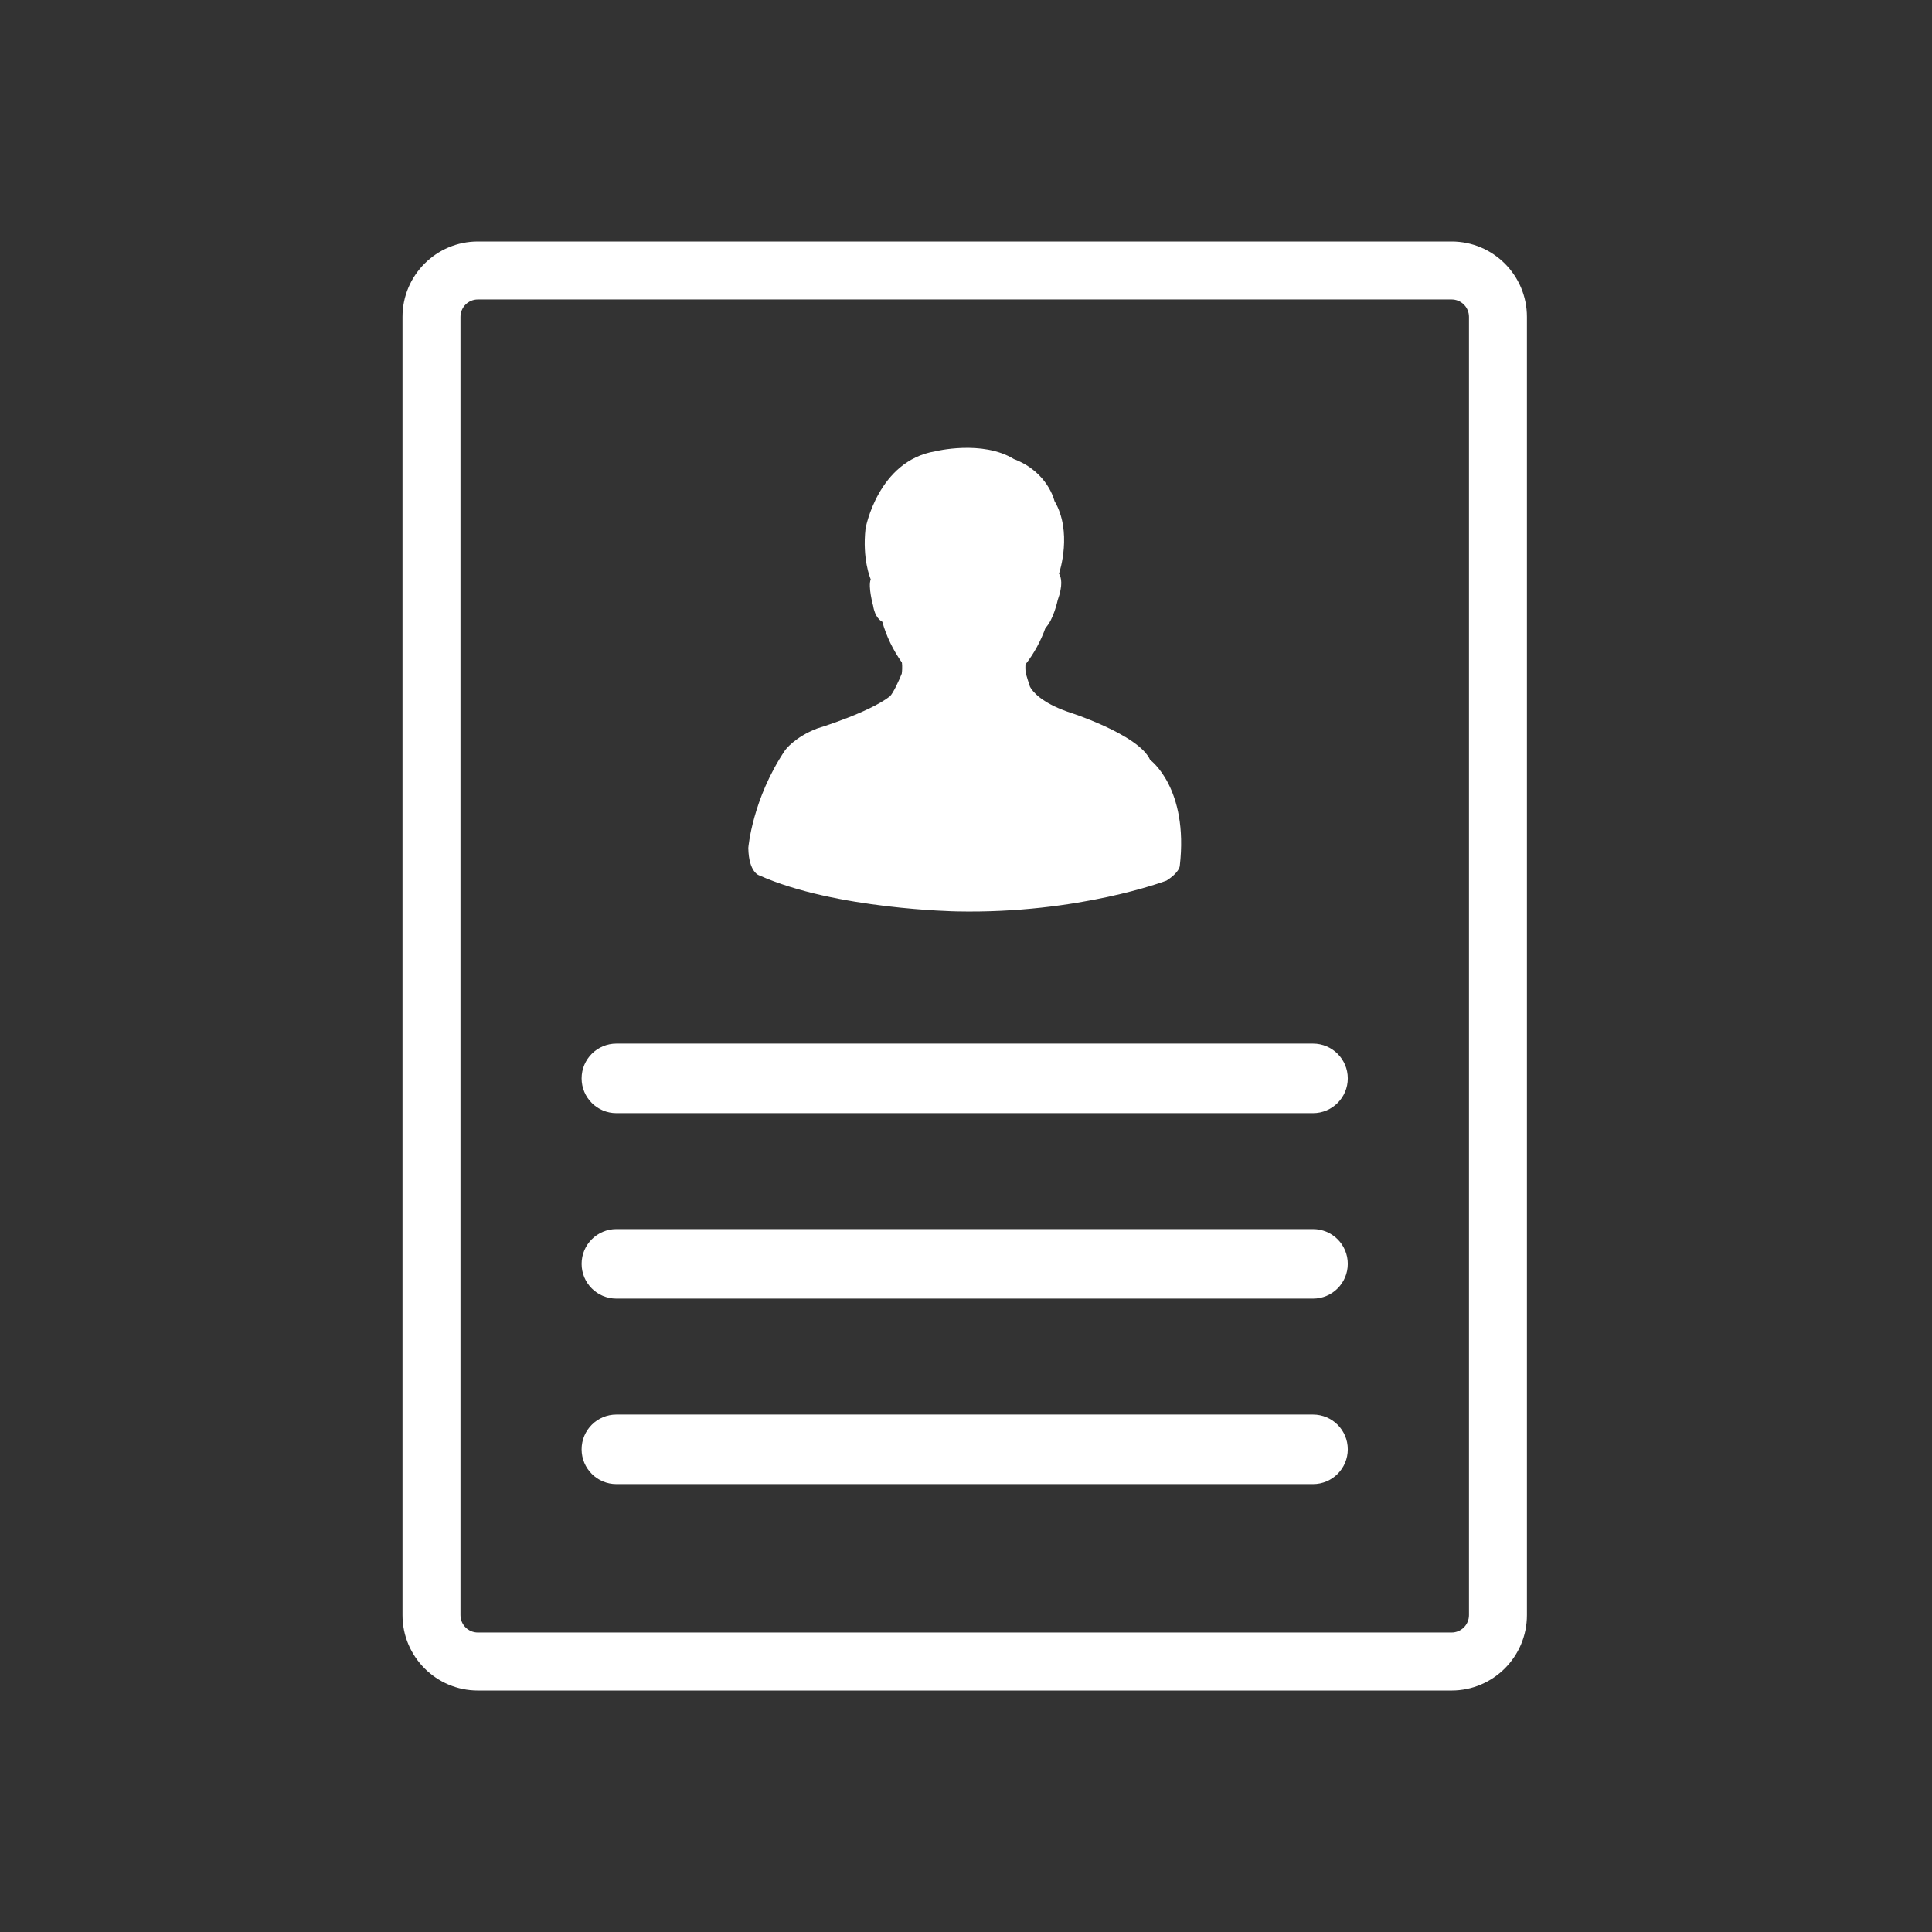
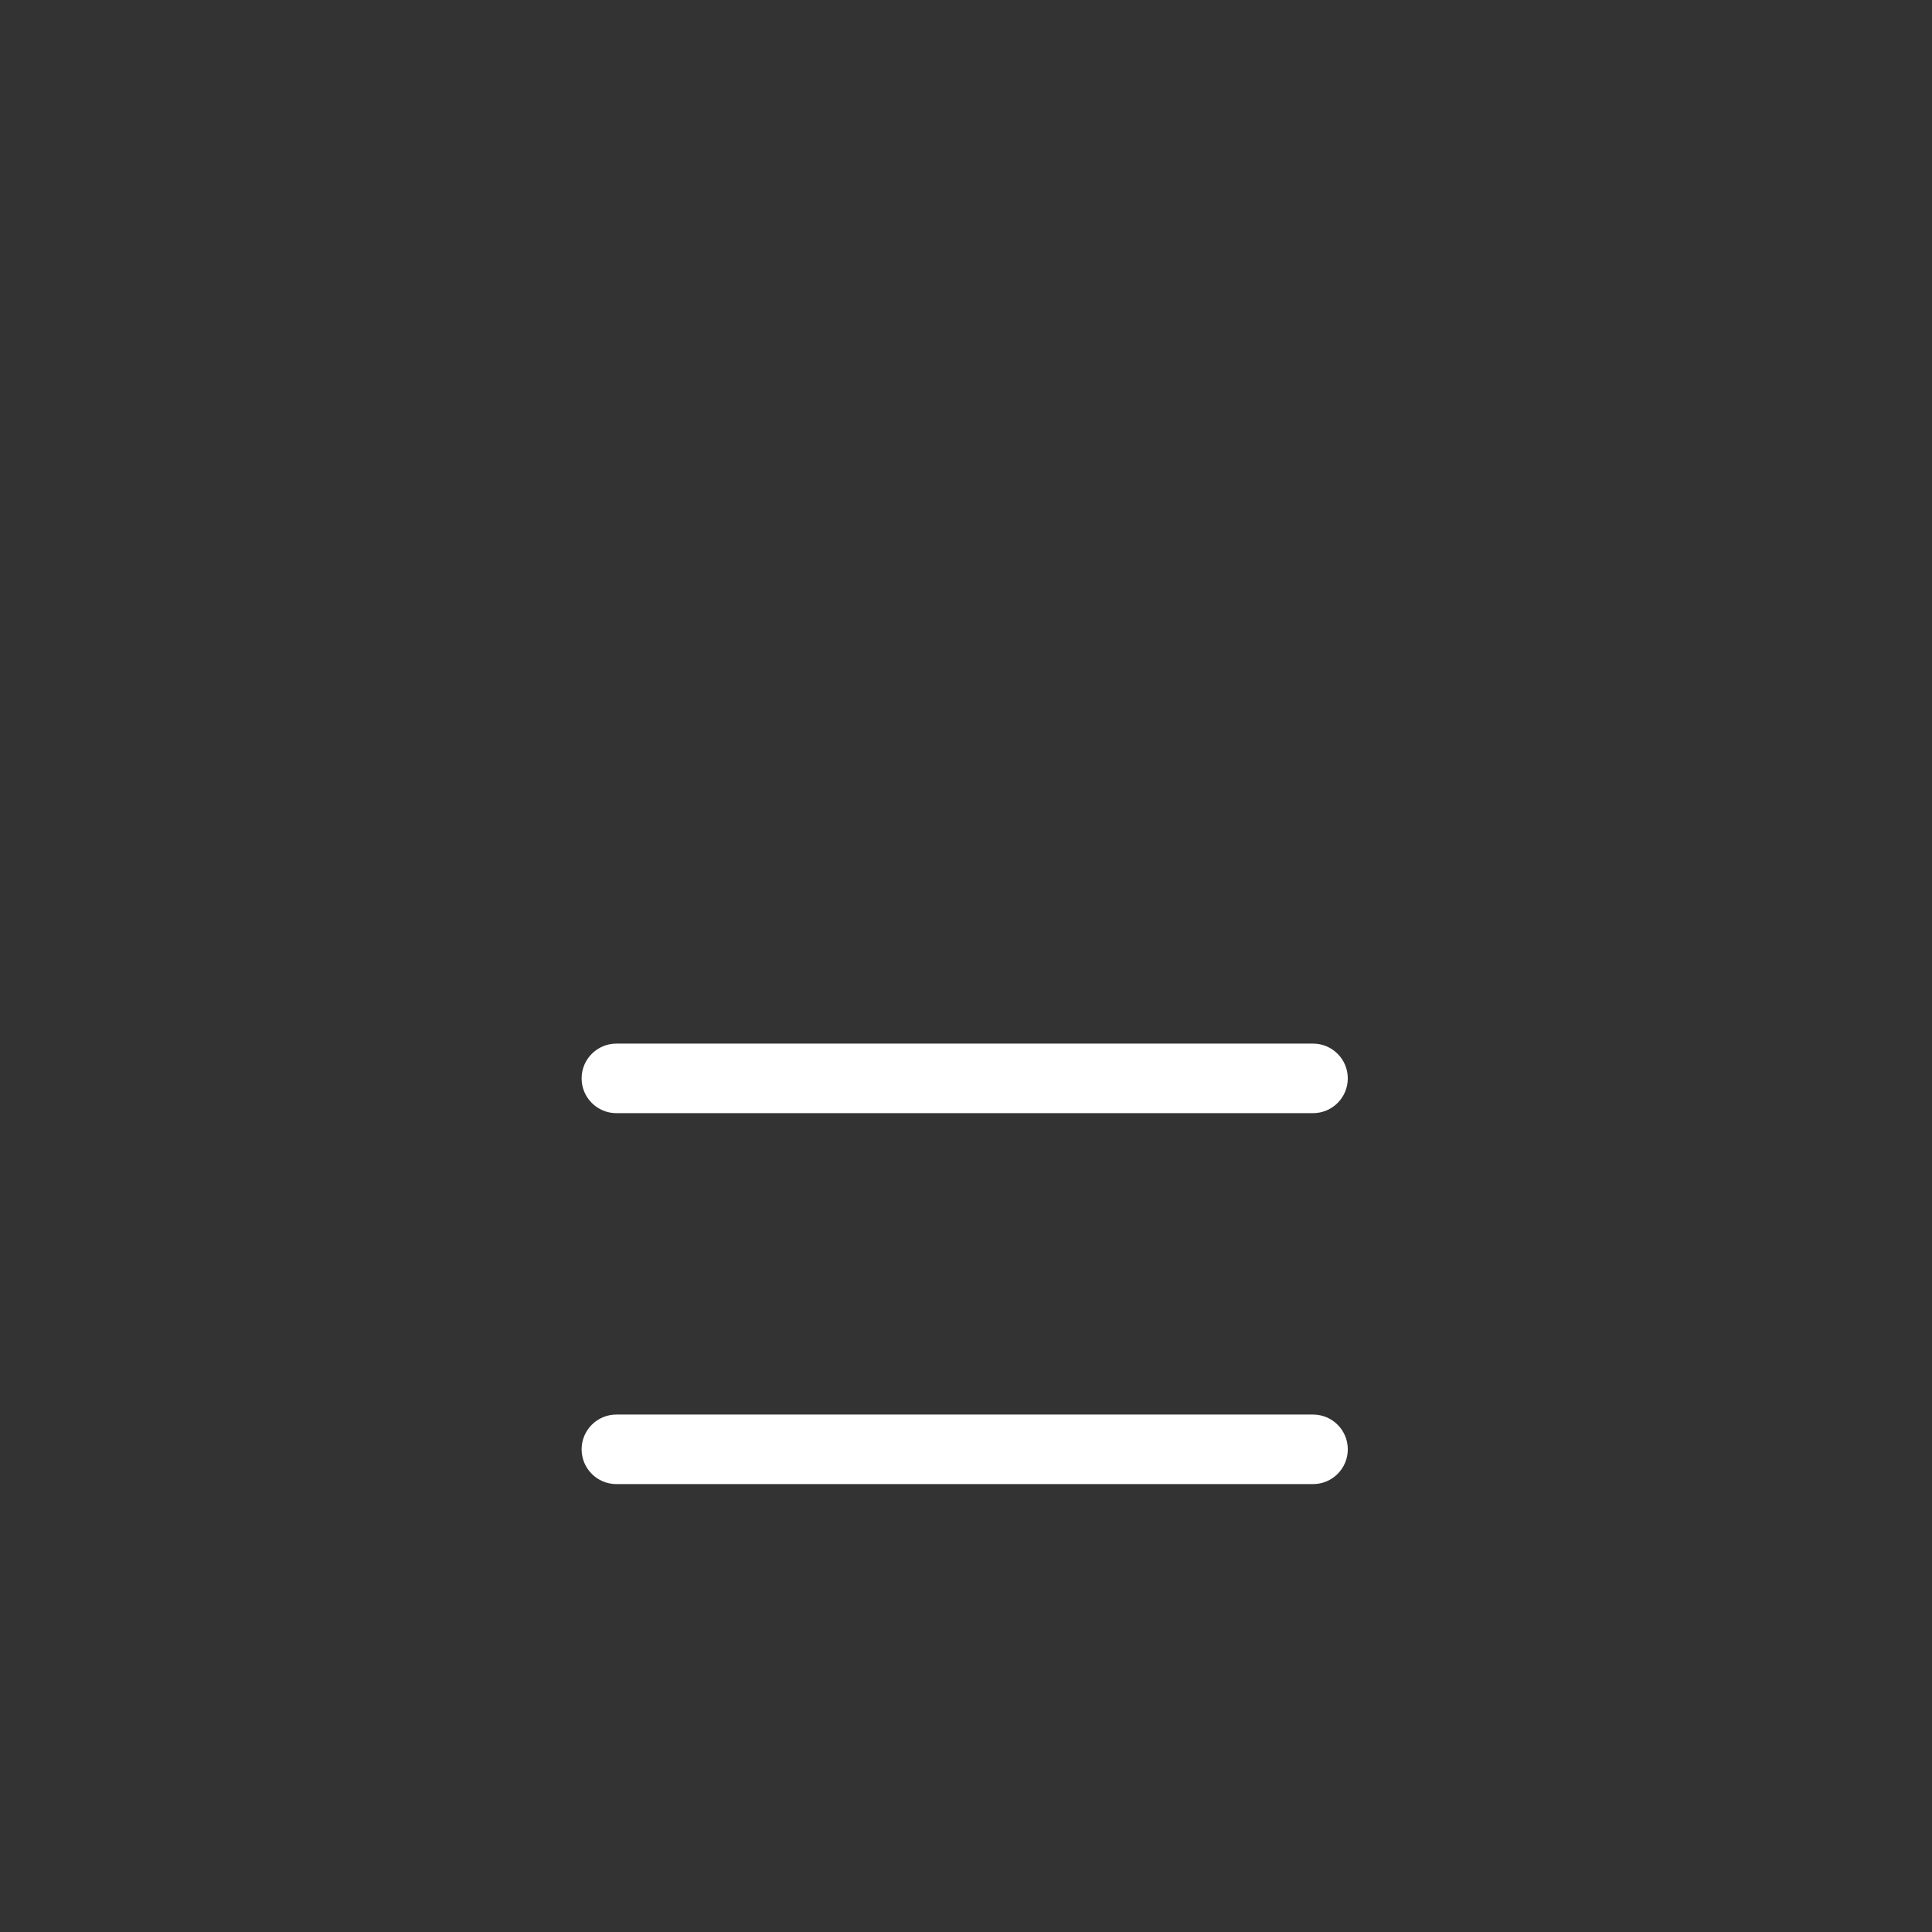
<svg xmlns="http://www.w3.org/2000/svg" width="120" height="120" viewBox="0 0 120 120" fill="none">
  <rect x="0" y="0" width="120" height="120" fill="#333333" stroke="none" />
-   <path d="M90.16 15H29.68C27.099 15 25 17.099 25 19.68V100.32C25 102.901 27.1 105.001 29.68 105.001H90.16C92.74 105.001 94.84 102.901 94.84 100.32V19.68C94.84 17.099 92.741 15 90.16 15ZM91.241 100.319C91.241 100.915 90.756 101.399 90.161 101.399H29.681C29.085 101.399 28.601 100.915 28.601 100.319V19.679C28.601 19.083 29.085 18.599 29.681 18.599H90.161C90.756 18.599 91.241 19.083 91.241 19.679V100.319Z" fill="white" />
  <path d="M81.555 64.82H38.285C37.093 64.82 36.125 65.788 36.125 66.98C36.125 68.172 37.092 69.14 38.285 69.14H81.555C82.747 69.14 83.714 68.172 83.714 66.98C83.714 65.788 82.747 64.82 81.555 64.82Z" fill="white" />
-   <path d="M81.555 76.341H38.285C37.093 76.341 36.125 77.308 36.125 78.5C36.125 79.693 37.092 80.66 38.285 80.66H81.555C82.747 80.66 83.714 79.693 83.714 78.5C83.714 77.308 82.747 76.341 81.555 76.341Z" fill="white" />
  <path d="M81.555 87.86H38.285C37.093 87.86 36.125 88.828 36.125 90.02C36.125 91.212 37.092 92.18 38.285 92.18H81.555C82.747 92.18 83.714 91.212 83.714 90.02C83.714 88.828 82.747 87.86 81.555 87.86Z" fill="white" />
-   <path d="M59.415 56.609C59.415 56.609 51.897 56.485 47.172 54.377C47.172 54.377 46.505 54.216 46.479 52.667C46.479 52.667 46.72 49.626 48.775 46.583C48.775 46.583 49.362 45.783 50.75 45.249C50.75 45.249 53.94 44.28 55.268 43.255C55.482 43.06 55.852 42.233 56.01 41.843C56.065 41.431 56.017 41.148 56.017 41.148C55.477 40.388 55.049 39.513 54.801 38.615C54.699 38.565 54.345 38.345 54.231 37.621C54.231 37.621 53.9 36.436 54.083 35.983C54.061 35.933 53.549 34.737 53.761 32.823C53.761 32.823 54.524 28.632 58.087 28.031C58.087 28.031 61.01 27.311 62.971 28.512C65.093 29.313 65.494 31.115 65.494 31.115C66.622 33.02 65.823 35.491 65.776 35.632C65.929 35.873 66.027 36.348 65.694 37.281C65.694 37.281 65.437 38.499 64.936 38.999C64.643 39.813 64.238 40.571 63.692 41.271C63.683 41.434 63.687 41.584 63.699 41.726C63.711 41.868 63.95 42.571 63.971 42.646C64.123 42.943 64.667 43.629 66.312 44.208C66.312 44.208 70.716 45.596 71.437 47.198C71.437 47.198 73.839 48.932 73.278 53.791C73.278 53.791 73.256 54.19 72.451 54.697C72.451 54.697 67.023 56.77 59.415 56.609Z" fill="white" />
</svg>